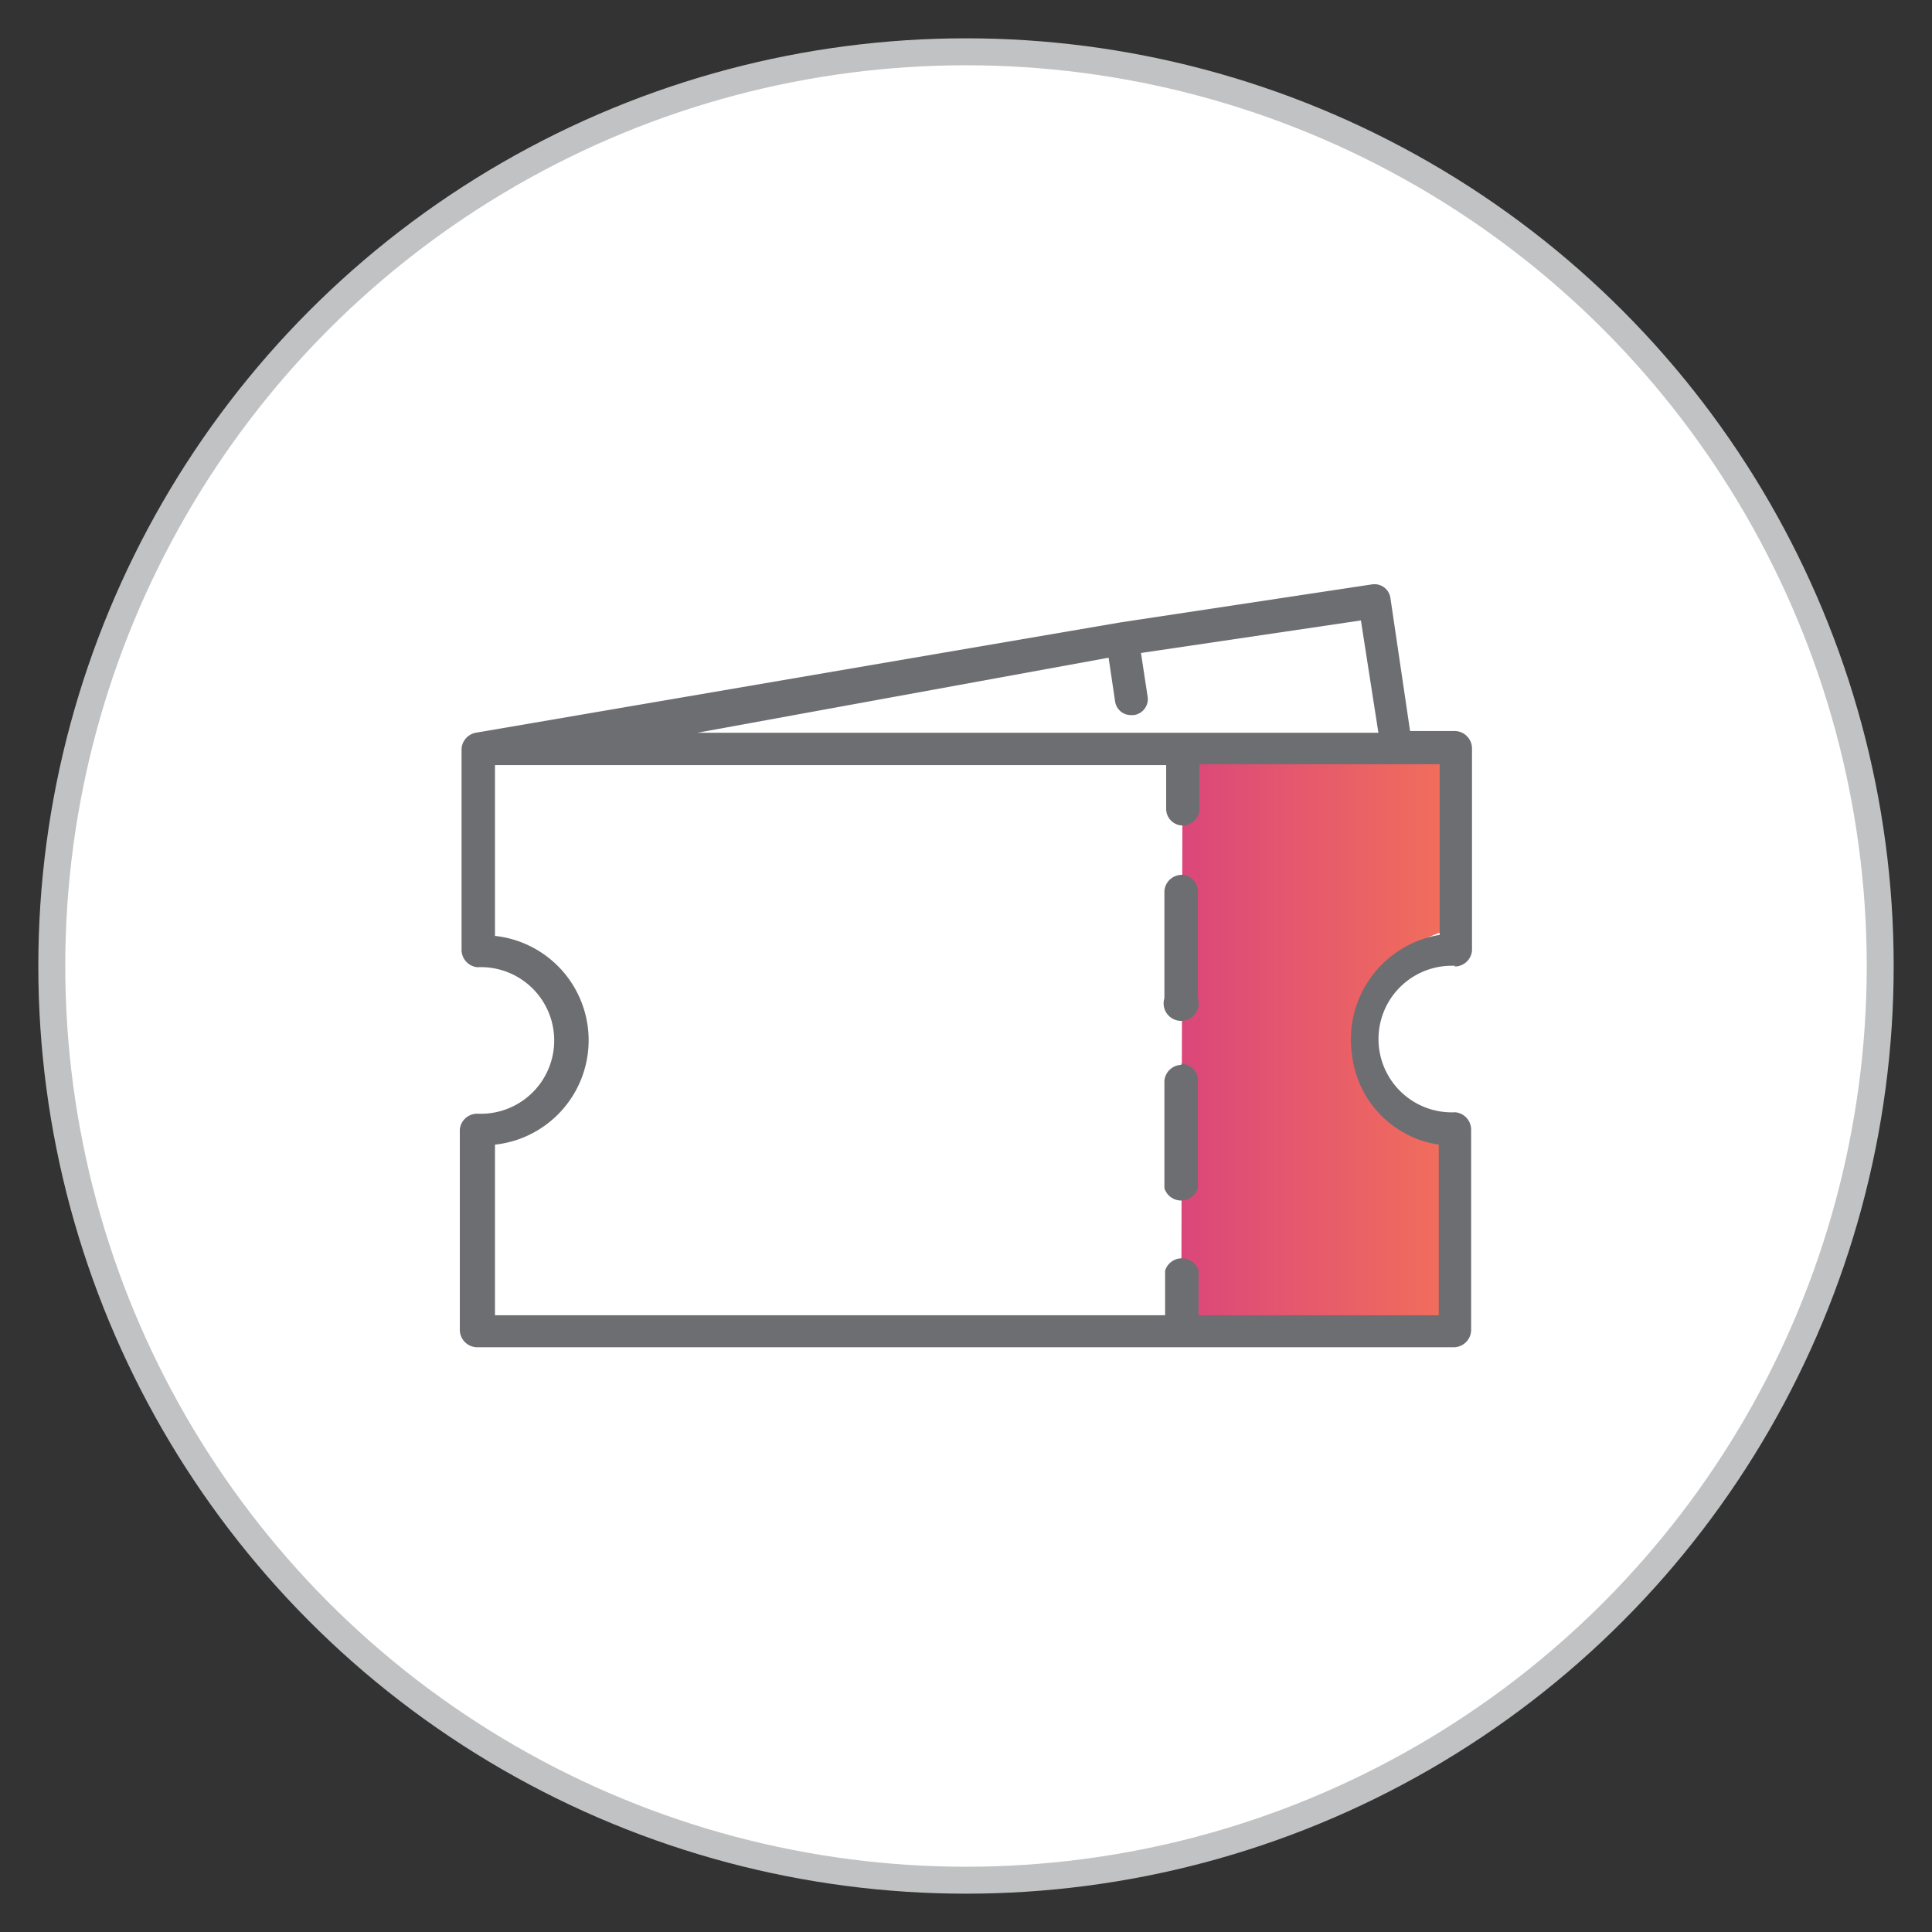
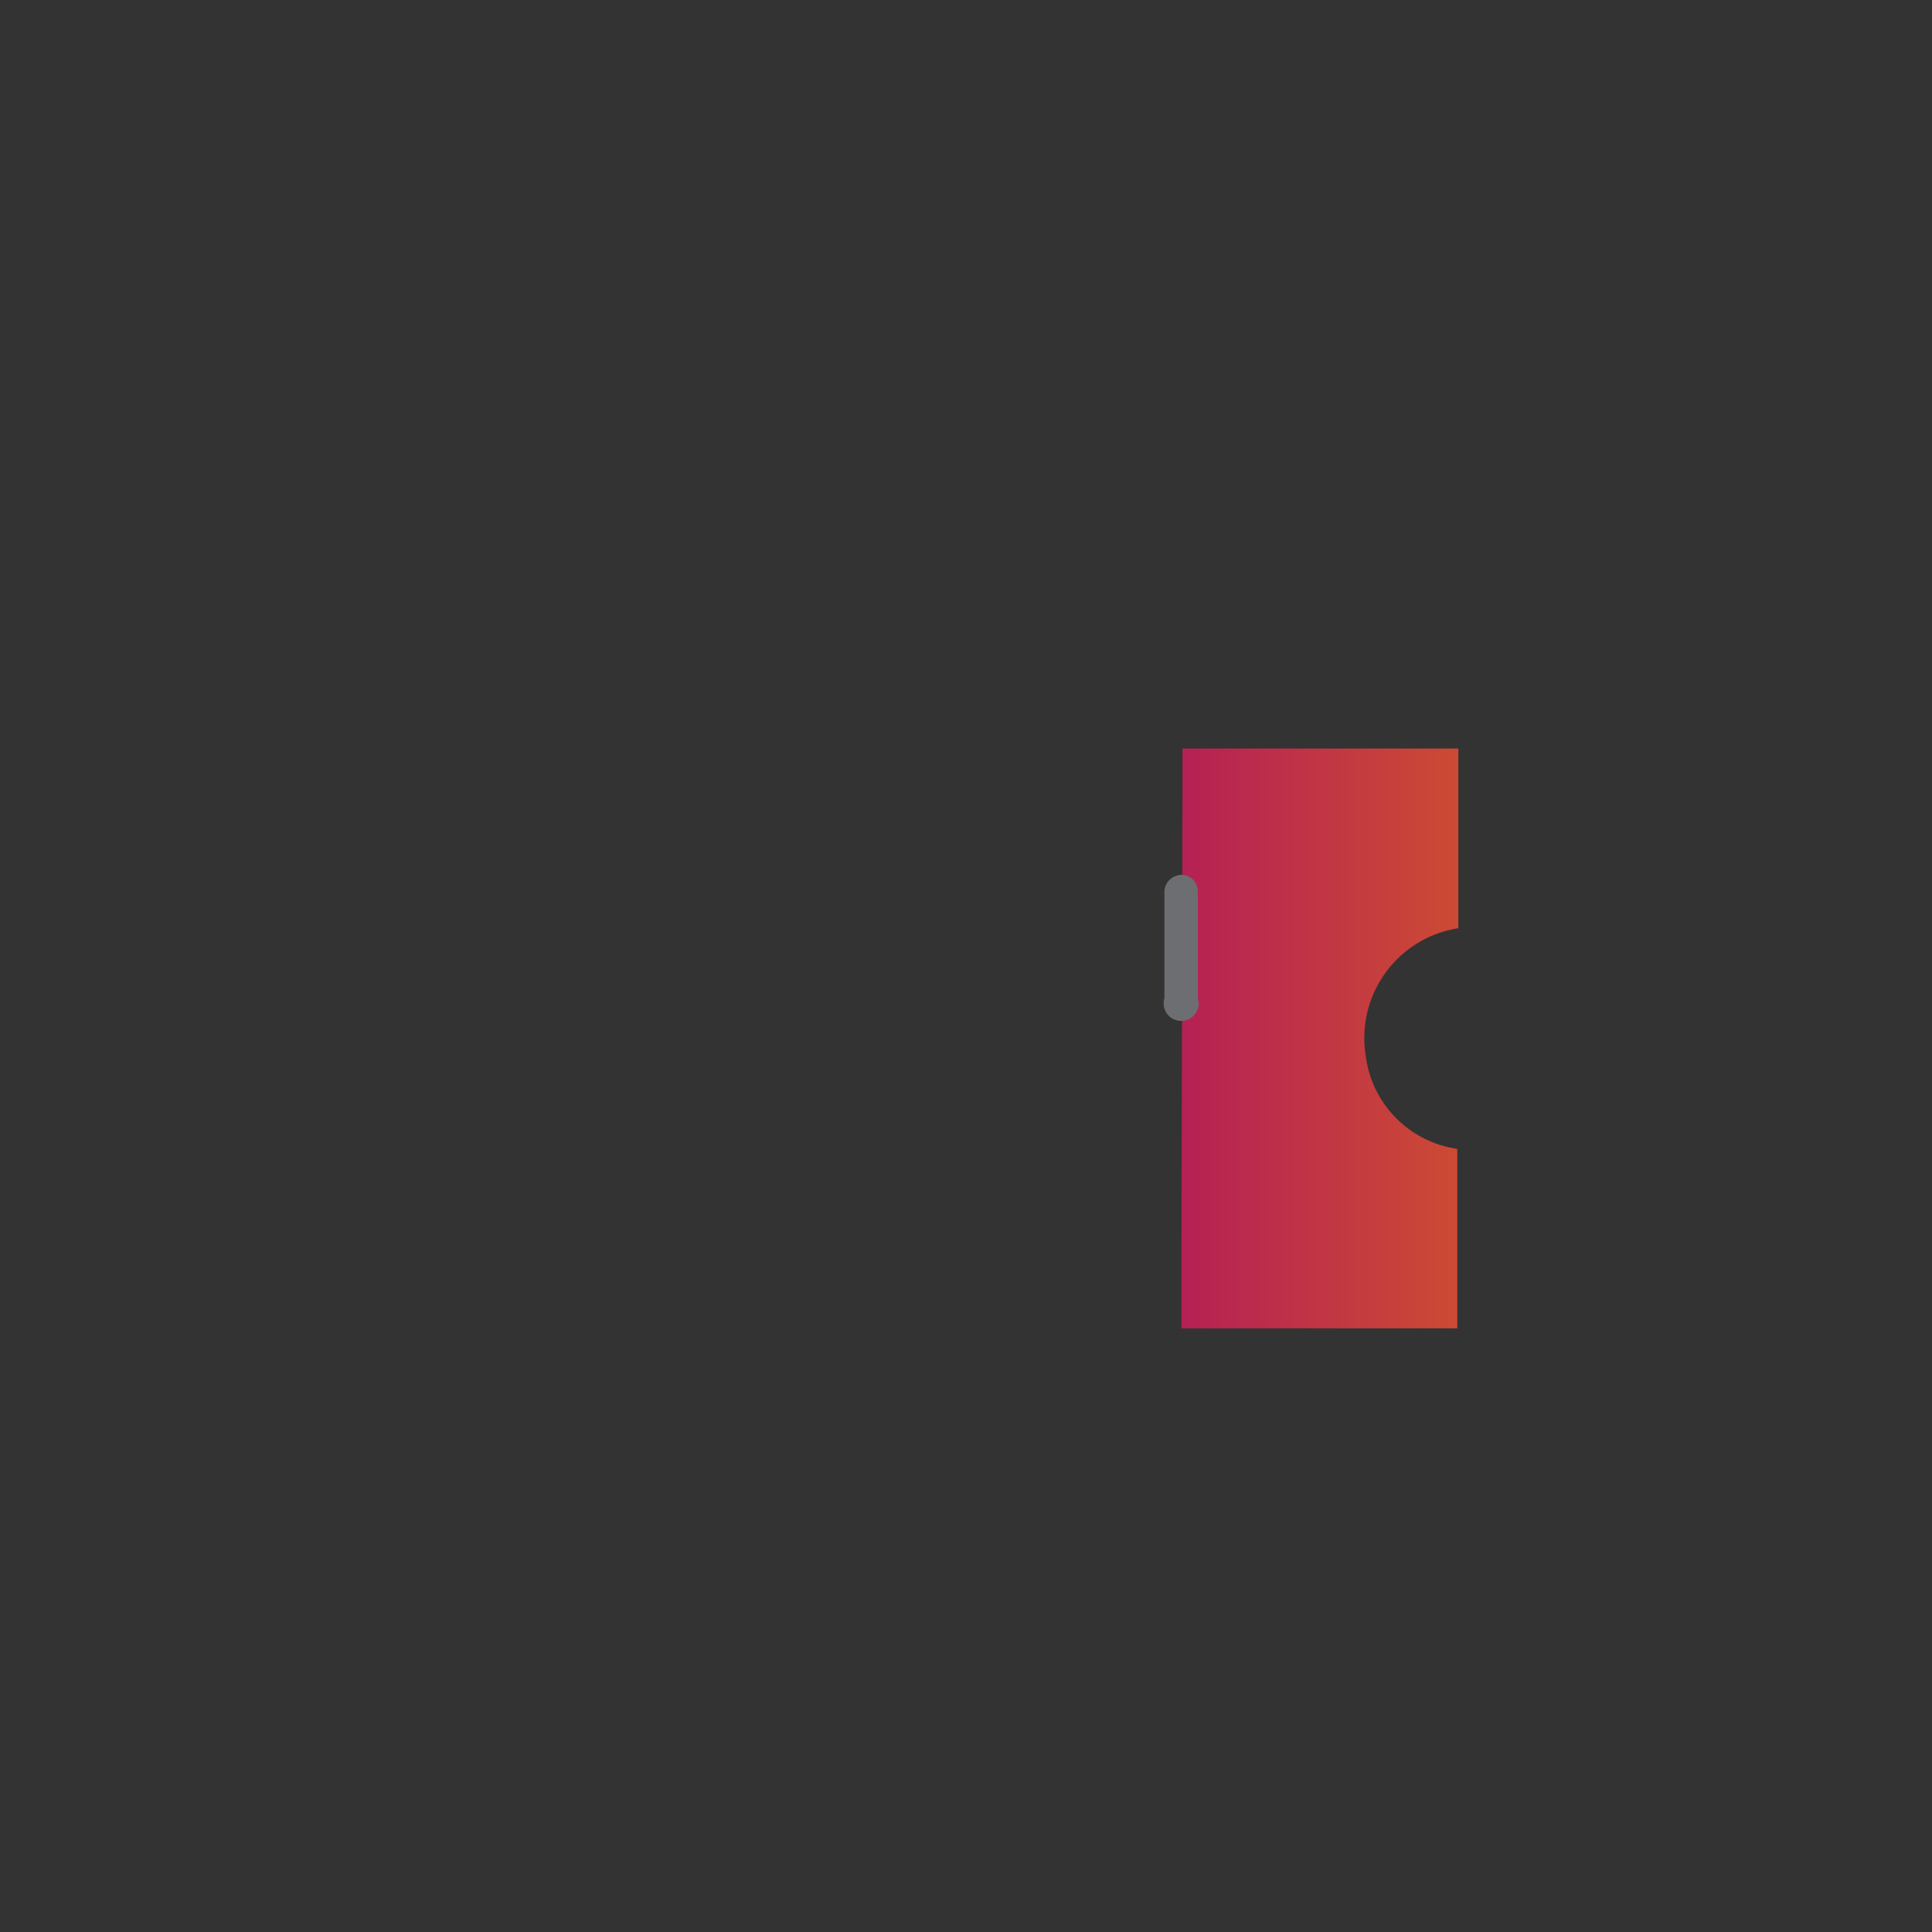
<svg xmlns="http://www.w3.org/2000/svg" id="Layer_1" data-name="Layer 1" viewBox="0 0 110.42 110.42">
  <rect x="0" y="0" width="110.42" height="110.42" fill="#333333" stroke="none" />
  <defs>
    <style>.cls-1{fill:#fff;stroke:#c0c2c3;stroke-miterlimit:10;stroke-width:1.54px;}.cls-2{opacity:0.81;fill:url(#linear-gradient);}.cls-3{fill:#6d6e71;}</style>
    <linearGradient id="linear-gradient" x1="67.52" y1="59.35" x2="83.35" y2="59.35" gradientUnits="userSpaceOnUse">
      <stop offset="0" stop-color="#d31c5c" />
      <stop offset="1" stop-color="#f04f34" />
    </linearGradient>
  </defs>
  <title>Bontik-Web-Detail</title>
-   <circle class="cls-1" cx="55.21" cy="55.21" r="52.25" />
  <path class="cls-2" d="M67.58,45.46V42.78H83.35V53.05a6.35,6.35,0,0,0-5.3,7.25,6.15,6.15,0,0,0,5.24,5.36V75.92H67.52V73.25" />
-   <path class="cls-3" d="M83.13,55.24a1,1,0,0,0,1-.9V42.78a1,1,0,0,0-1-1H80.59l-1.12-7.58a.92.92,0,0,0-1.06-.8L64.05,35.57h0L27.18,41.88a1,1,0,0,0-.8.9v11.5a1,1,0,0,0,.9,1,4.19,4.19,0,1,1,0,8.37,1,1,0,0,0-1,.9V76a1,1,0,0,0,1,1h55.8a1,1,0,0,0,1-1V64.57a1,1,0,0,0-.9-1,4.19,4.19,0,1,1,0-8.37ZM63.36,37.59l.37,2.49a.91.91,0,0,0,.9.79h.16a.92.92,0,0,0,.8-1.06l-.38-2.49,12.57-1.86,1,6.42H39.85ZM82.23,65.42v9.75H68.5V72.62a1,1,0,0,0-1.91,0v2.55H28.29V65.42a6,6,0,0,0,0-11.93V43.73H66.65v2.5a.95.95,0,0,0,1.9,0V43.68H82.28v9.75a6.05,6.05,0,0,0-5,6.9A5.86,5.86,0,0,0,82.23,65.42Z" />
-   <path class="cls-3" d="M67.55,60.86a1,1,0,0,0-1,.9v6.15a1,1,0,0,0,1.91,0v-6.1a.94.94,0,0,0-1-1Z" />
  <path class="cls-3" d="M67.55,50a1,1,0,0,0-1,.9v6.15a1,1,0,1,0,1.91,0V50.94A.94.94,0,0,0,67.55,50Z" />
</svg>